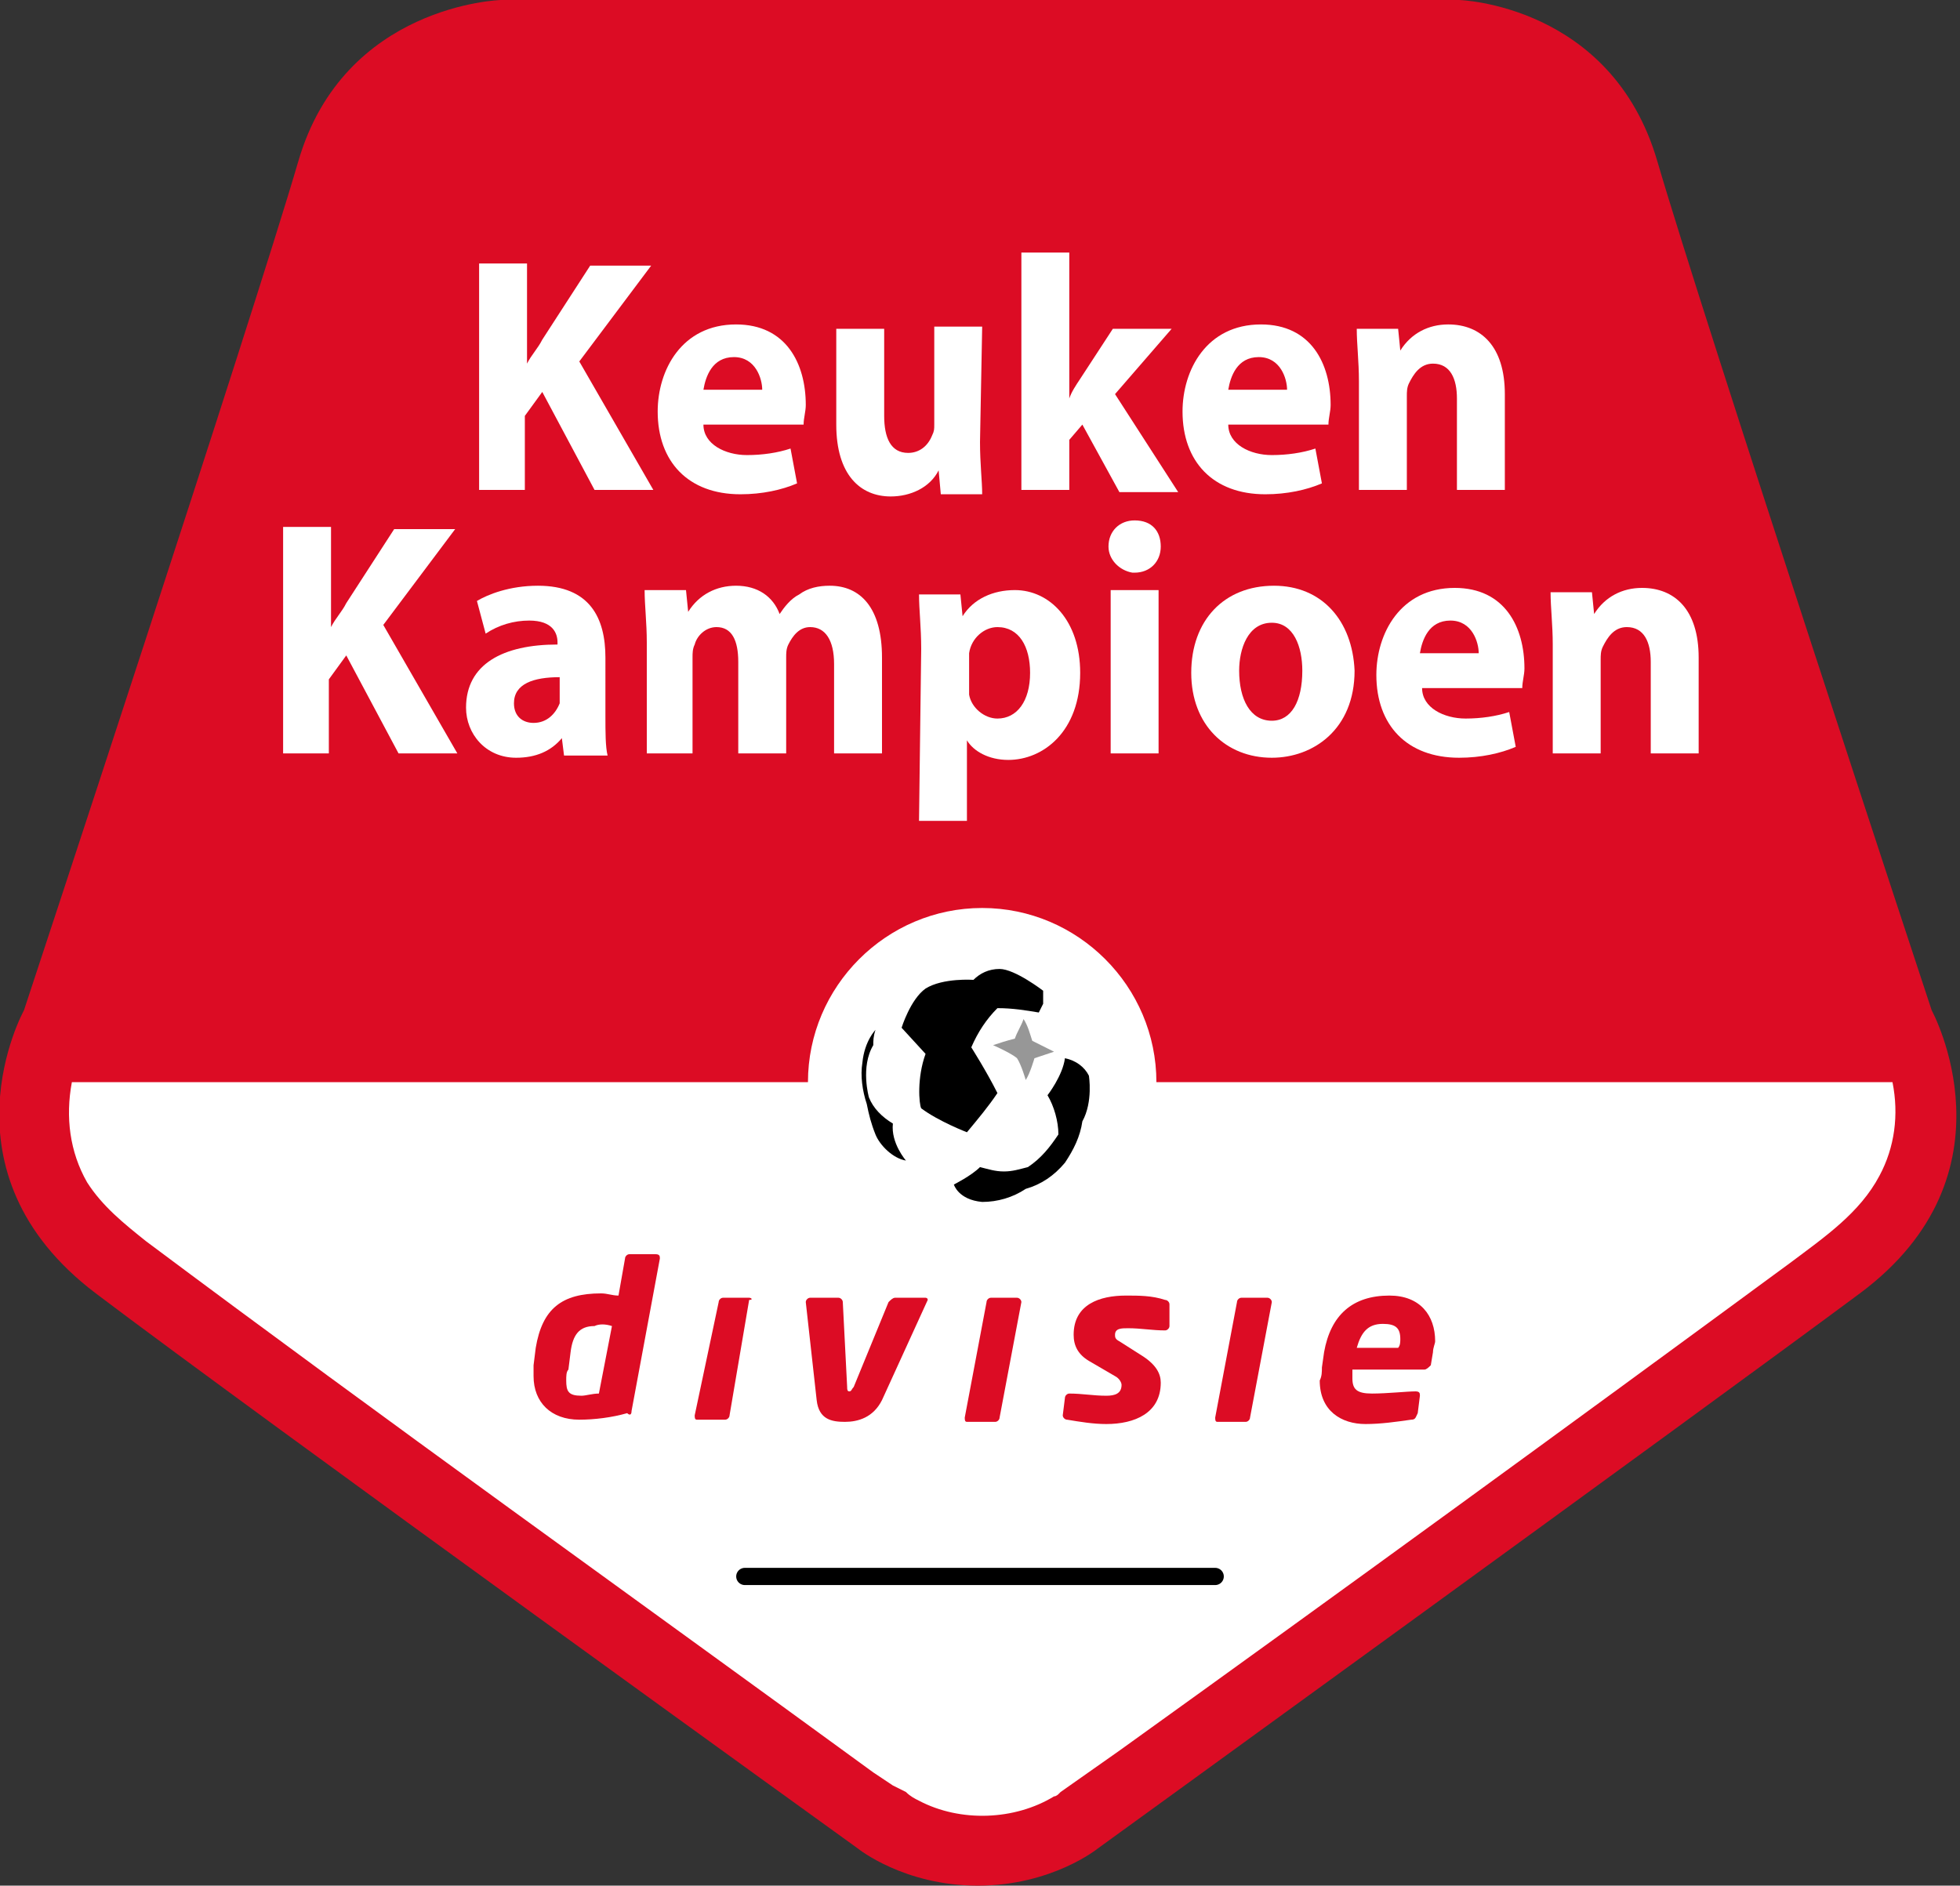
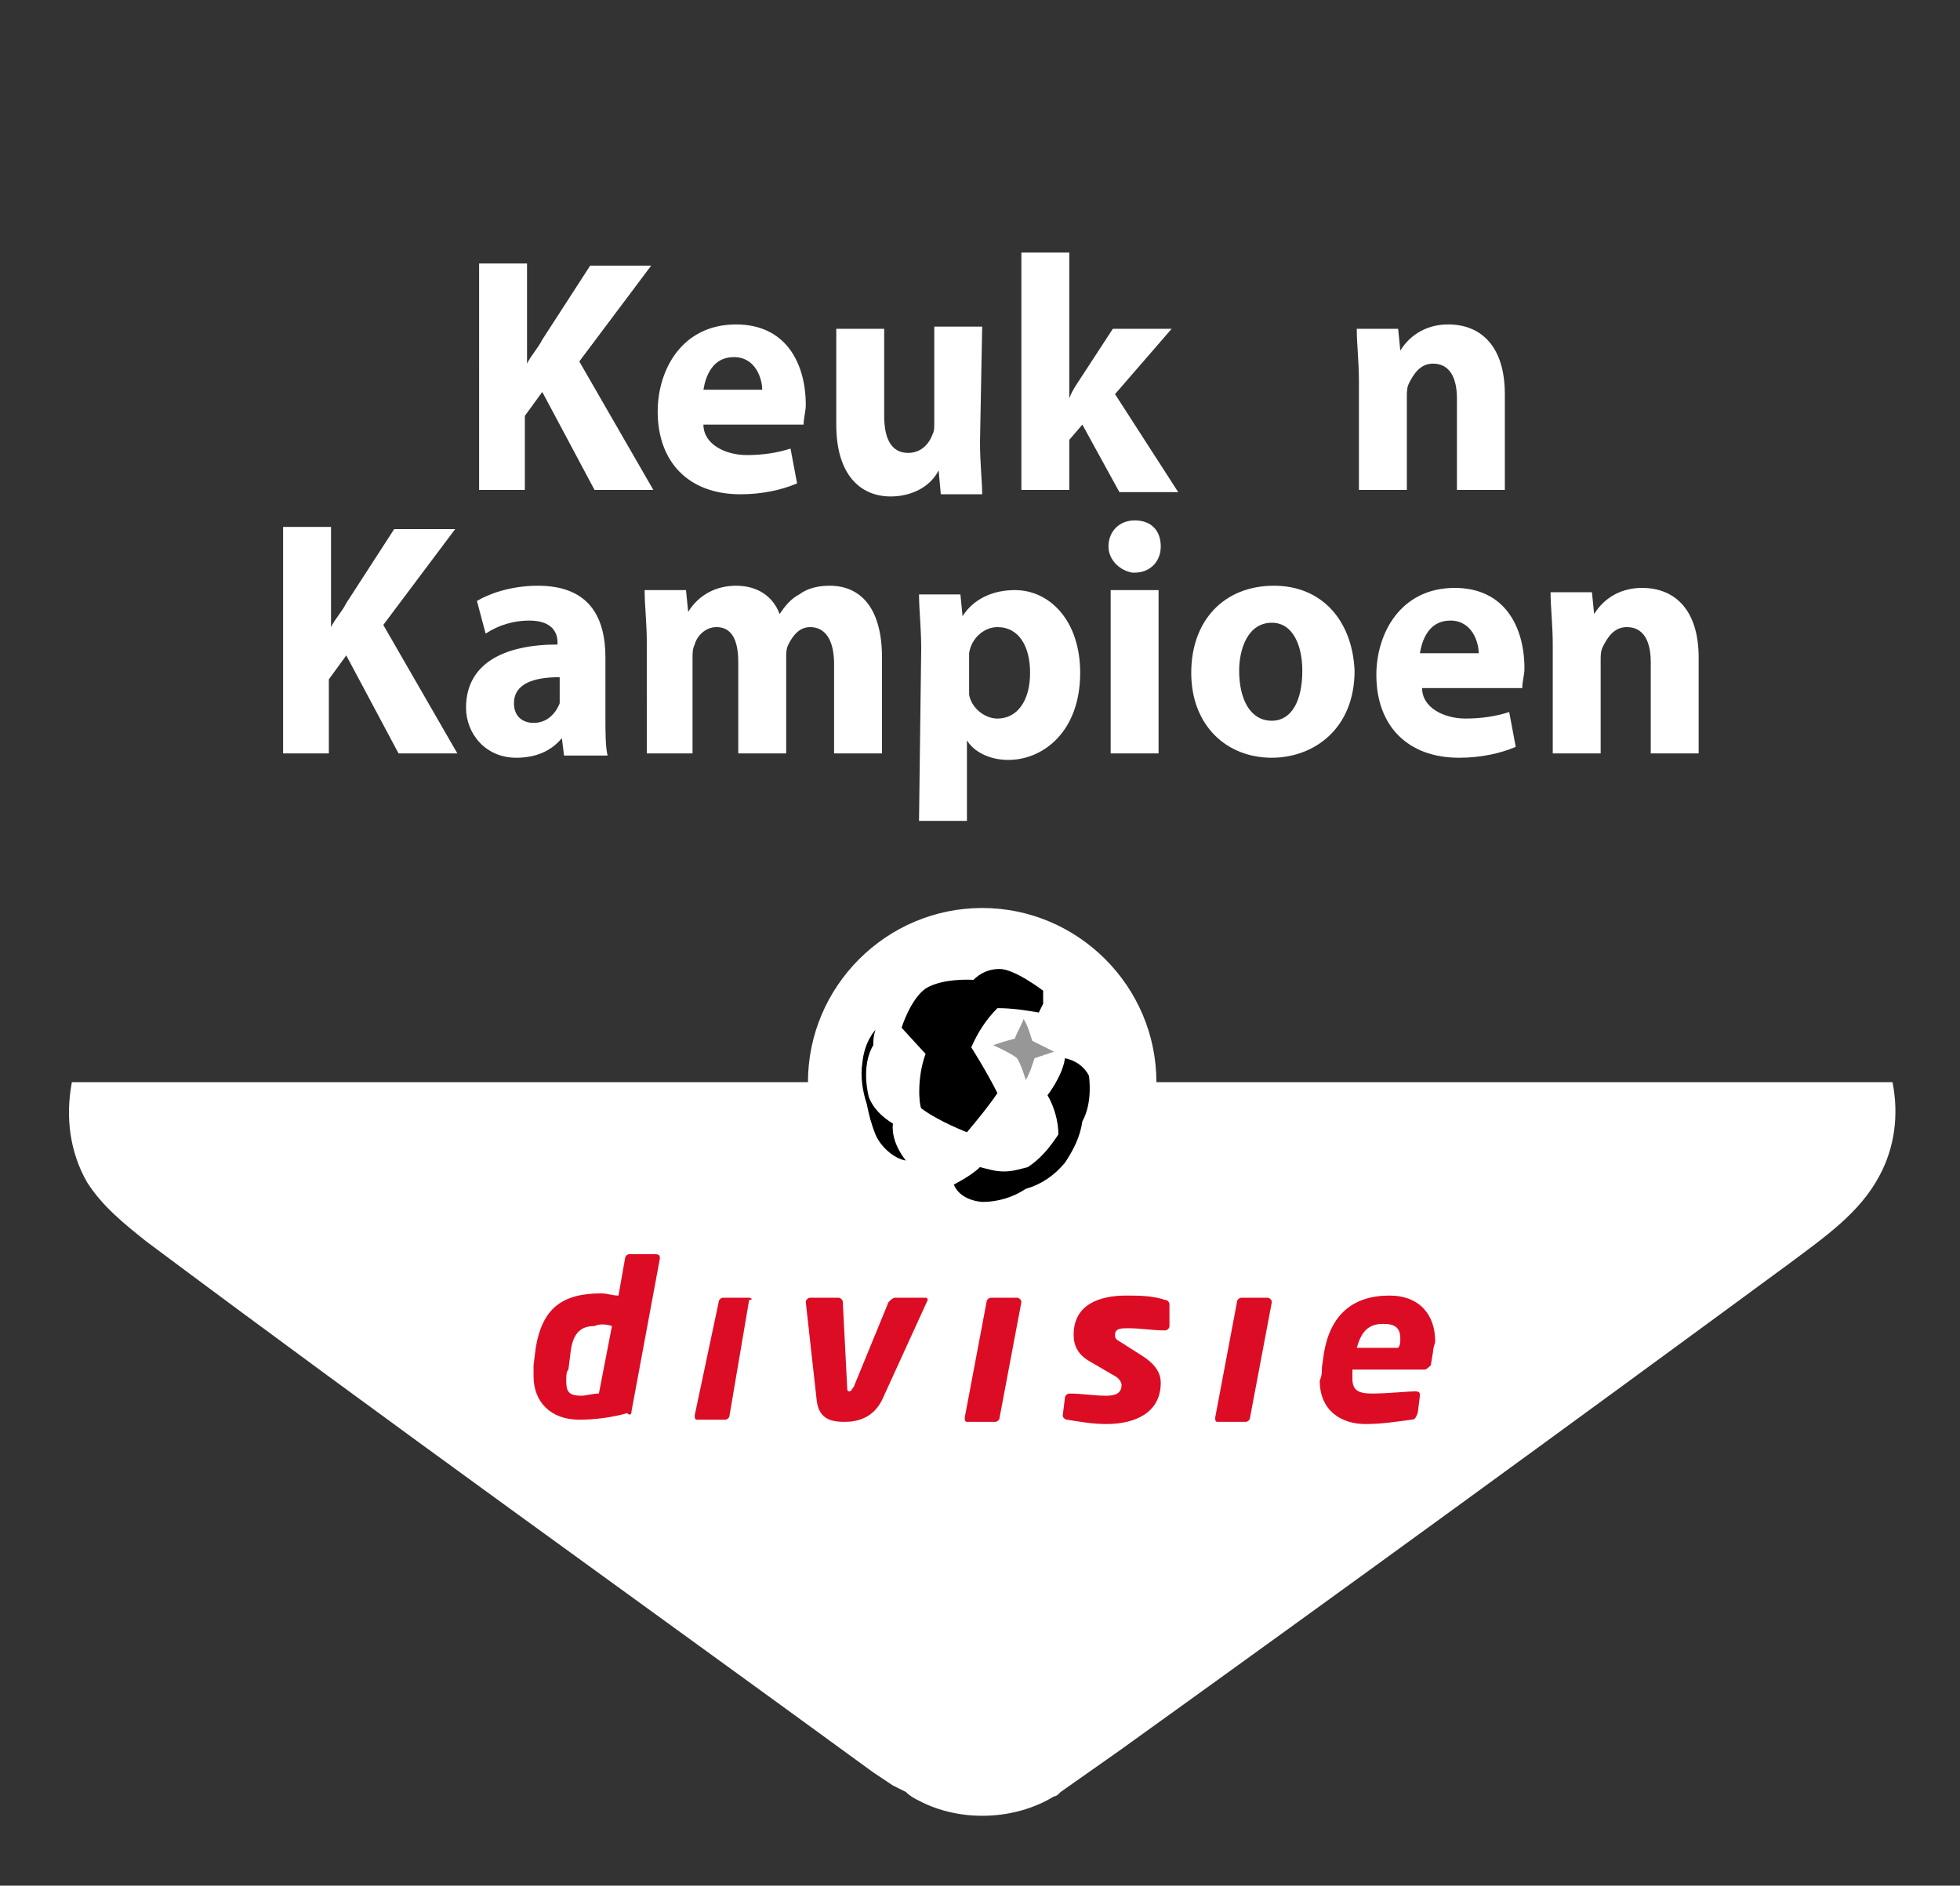
<svg xmlns="http://www.w3.org/2000/svg" version="1.1" id="Layer_1" x="0px" y="0px" viewBox="0 0 90 86.6" style="enable-background:new 0 0 90 86.6;" xml:space="preserve">
  <rect x="0" y="0" width="90" height="86.6" fill="#333333" stroke="none" />
  <style type="text/css">
	.st0{fill-rule:evenodd;clip-rule:evenodd;fill:#DC0C24;}
	.st1{fill-rule:evenodd;clip-rule:evenodd;fill:#FFFFFF;}
	.st2{fill:none;stroke:#000000;stroke-width:0.79;stroke-linecap:round;stroke-linejoin:round;}
	.st3{fill:#DC0C24;}
	.st4{fill-rule:evenodd;clip-rule:evenodd;}
	.st5{fill-rule:evenodd;clip-rule:evenodd;fill:#979797;}
	.st6{fill:#FFFFFF;}
</style>
  <g>
-     <path class="st0" d="M67,0H23c0,0-7.2,0.2-9.3,7.4s-12.6,39-12.6,39s-4.1,7.4,3.3,13s35,25.5,35,25.5s2.1,1.7,5.5,1.7   s5.5-1.7,5.5-1.7s27.6-20,35-25.5c7.4-5.5,3.3-13,3.3-13s-10.5-31.8-12.6-39S67,0,67,0z" />
    <path class="st1" d="M37.1,49.7c0-4.4,3.6-8,8-8s8,3.6,8,8l0,0h33.8c0.3,1.5,0.1,3-0.6,4.3c-0.9,1.7-2.5,2.8-4.1,4   c-10.2,7.5-20.5,15-30.8,22.4l-2.7,1.9l-0.1,0.1c0,0-0.1,0.1-0.2,0.1c-1.8,1.1-4.3,1.2-6.2,0.2c-0.2-0.1-0.4-0.2-0.6-0.4L41,82   l-0.9-0.6C29,73.3,17.8,65.3,6.7,57c-1-0.8-2-1.6-2.7-2.7c-0.8-1.4-1-3-0.7-4.6H37.1z" />
-     <line class="st2" x1="34.2" y1="72.4" x2="55.8" y2="72.4" />
    <path class="st3" d="M28.9,57.6c-0.1,0-0.2,0.1-0.2,0.2l-0.3,1.7c-0.3,0-0.5-0.1-0.8-0.1c-1.8,0-2.7,0.7-3,2.5l-0.1,0.8   c0,0.2,0,0.3,0,0.5c0,1.2,0.8,2,2.1,2c0.7,0,1.5-0.1,2.2-0.3C28.9,65,29,65,29,64.8l1.3-7c0-0.1,0-0.2-0.2-0.2H28.9z M28.1,60.9   L27.5,64c-0.3,0-0.6,0.1-0.8,0.1c-0.6,0-0.7-0.2-0.7-0.7c0-0.2,0-0.4,0.1-0.5l0.1-0.8c0.1-0.8,0.4-1.2,1.1-1.2   C27.5,60.8,27.8,60.8,28.1,60.9L28.1,60.9z" />
    <path class="st3" d="M34.4,59.6h-1.2c-0.1,0-0.2,0.1-0.2,0.2L31.9,65c0,0.1,0,0.2,0.1,0.2c0,0,0,0,0.1,0h1.2c0.1,0,0.2-0.1,0.2-0.2   c0,0,0,0,0,0l0.9-5.3C34.6,59.7,34.5,59.6,34.4,59.6C34.4,59.6,34.4,59.6,34.4,59.6z" />
    <path class="st3" d="M42.6,59.7c0-0.1-0.1-0.1-0.1-0.1c0,0,0,0,0,0h-1.4c-0.1,0-0.2,0.1-0.3,0.2l-1.6,3.9c-0.1,0.1-0.1,0.2-0.2,0.2   c-0.1,0-0.1-0.1-0.1-0.2l-0.2-3.9c0-0.1-0.1-0.2-0.2-0.2h-1.3c-0.1,0-0.2,0.1-0.2,0.2v0l0.5,4.5c0.1,0.9,0.7,1,1.3,1s1.3-0.2,1.7-1   L42.6,59.7C42.6,59.8,42.6,59.7,42.6,59.7L42.6,59.7z" />
    <path class="st3" d="M46.7,59.6h-1.2c-0.1,0-0.2,0.1-0.2,0.2l-1,5.3c0,0.1,0,0.2,0.1,0.2c0,0,0,0,0.1,0h1.2c0.1,0,0.2-0.1,0.2-0.2   c0,0,0,0,0,0l1-5.3C46.9,59.7,46.8,59.6,46.7,59.6C46.7,59.6,46.7,59.6,46.7,59.6z" />
    <path class="st3" d="M53.7,59.9c0-0.1-0.1-0.2-0.2-0.2c-0.6-0.2-1.2-0.2-1.8-0.2c-1.2,0-2.4,0.4-2.4,1.8c0,0.5,0.2,0.9,0.7,1.2   l1.2,0.7c0.2,0.1,0.3,0.3,0.3,0.4c0,0.4-0.3,0.5-0.7,0.5c-0.6,0-1.1-0.1-1.7-0.1h0c-0.1,0-0.2,0.1-0.2,0.2l-0.1,0.8v0   c0,0.1,0.1,0.2,0.2,0.2c0.6,0.1,1.2,0.2,1.8,0.2c1.3,0,2.5-0.5,2.5-1.9c0-0.4-0.2-0.8-0.8-1.2l-1.1-0.7c-0.2-0.1-0.2-0.2-0.2-0.3   c0-0.3,0.3-0.3,0.6-0.3h0c0.6,0,1.1,0.1,1.7,0.1h0c0.1,0,0.2-0.1,0.2-0.2L53.7,59.9L53.7,59.9L53.7,59.9z" />
    <path class="st3" d="M58.2,59.6h-1.2c-0.1,0-0.2,0.1-0.2,0.2l-1,5.3c0,0.1,0,0.2,0.1,0.2c0,0,0,0,0.1,0h1.2c0.1,0,0.2-0.1,0.2-0.2   c0,0,0,0,0,0l1-5.3C58.4,59.7,58.3,59.6,58.2,59.6C58.2,59.6,58.2,59.6,58.2,59.6z" />
    <path class="st3" d="M65.9,61.6c0-1.2-0.7-2.1-2.1-2.1c-1.7,0-2.7,0.9-3,2.6l-0.1,0.7c0,0.2,0,0.4-0.1,0.6c0,1.4,1,2,2.1,2   c0.7,0,1.4-0.1,2.1-0.2c0.2,0,0.2-0.1,0.3-0.3l0.1-0.8c0-0.1,0-0.2-0.2-0.2c-0.4,0-1.3,0.1-2,0.1s-0.9-0.2-0.9-0.7   c0-0.1,0-0.3,0-0.4h3.3c0.1,0,0.2-0.1,0.3-0.2l0.1-0.6C65.8,61.9,65.9,61.7,65.9,61.6L65.9,61.6z M64.3,61.5c0,0.1,0,0.3-0.1,0.4   h-1.9c0.2-0.7,0.5-1.1,1.2-1.1C64.1,60.8,64.3,61,64.3,61.5L64.3,61.5z" />
    <path class="st4" d="M40.2,47.3c0,0-0.5,0.5-0.6,1.5c-0.1,0.6,0,1.3,0.2,1.9c0.1,0.5,0.2,0.9,0.4,1.4c0.2,0.5,0.8,1.1,1.4,1.2   c0,0-0.7-0.8-0.6-1.7c-0.5-0.3-0.9-0.7-1.1-1.2c0,0-0.4-1.4,0.2-2.4C40.1,47.8,40.1,47.6,40.2,47.3L40.2,47.3z" />
    <path class="st4" d="M42.5,48.4l-1.1-1.2c0,0,0.4-1.3,1.1-1.8c0.8-0.5,2.2-0.4,2.2-0.4c0.3-0.3,0.7-0.5,1.2-0.5c0.7,0,2,1,2,1v0.6   l-0.2,0.4c-0.6-0.1-1.2-0.2-1.9-0.2c-0.5,0.5-0.9,1.1-1.2,1.8c0,0,0.7,1.1,1.2,2.1c-0.4,0.6-0.9,1.2-1.4,1.8c0,0-1.3-0.5-2.1-1.1   C42.2,50.7,42.1,49.5,42.5,48.4L42.5,48.4z" />
    <path class="st4" d="M43.8,54.4c0,0,0.8-0.4,1.2-0.8c0.4,0.1,0.7,0.2,1.1,0.2c0.4,0,0.7-0.1,1.1-0.2c0.6-0.4,1-0.9,1.4-1.5   c0-0.6-0.2-1.3-0.5-1.8c0,0,0.7-0.9,0.8-1.7c0.5,0.1,0.9,0.4,1.1,0.8c0,0,0.2,1.2-0.3,2.1c-0.1,0.7-0.4,1.3-0.8,1.9   c-0.5,0.6-1.1,1-1.8,1.2c-0.6,0.4-1.3,0.6-2,0.6C44,55.1,43.8,54.4,43.8,54.4L43.8,54.4z" />
    <path class="st5" d="M46.6,47.7c0.1-0.3,0.3-0.6,0.4-0.9c0.2,0.3,0.3,0.7,0.4,1c0,0,0.8,0.4,1,0.5c-0.3,0.1-0.6,0.2-0.9,0.3   c0,0-0.2,0.7-0.4,1c0,0-0.2-0.7-0.4-1c0,0-0.2-0.2-1.1-0.6C45.9,47.9,46.2,47.8,46.6,47.7L46.6,47.7z" />
    <path class="st6" d="M21.9,22.5h2.2v-3.4l0.8-1.1l2.4,4.5H30l-3.4-5.9l3.3-4.4h-2.8l-2.2,3.4c-0.2,0.4-0.5,0.7-0.7,1.1h0v-4.6h-2.2   V22.5L21.9,22.5z" />
    <path class="st6" d="M36.9,19.5c0-0.3,0.1-0.6,0.1-0.9c0-1.9-0.9-3.7-3.2-3.7c-2.5,0-3.6,2.1-3.6,4c0,2.3,1.4,3.8,3.8,3.8   c1,0,1.9-0.2,2.6-0.5l-0.3-1.6c-0.6,0.2-1.3,0.3-2,0.3c-1,0-2-0.5-2-1.4L36.9,19.5z M32.3,17.9c0.1-0.6,0.4-1.5,1.4-1.5   c1,0,1.3,1,1.3,1.5H32.3z" />
    <path class="st6" d="M45.1,15h-2.2v4.5c0,0.2,0,0.3-0.1,0.5c-0.2,0.5-0.6,0.8-1.1,0.8c-0.8,0-1.1-0.7-1.1-1.7v-4h-2.2v4.4   c0,2.3,1.1,3.3,2.5,3.3c0.9,0,1.8-0.4,2.2-1.2h0l0.1,1.1h1.9c0-0.6-0.1-1.4-0.1-2.4L45.1,15L45.1,15z" />
    <path class="st6" d="M49.1,11.6h-2.2v10.9h2.2v-2.3l0.6-0.7l1.7,3.1h2.7l-2.9-4.5l2.6-3h-2.7l-1.5,2.3c-0.2,0.3-0.4,0.6-0.5,0.9h0   V11.6z" />
-     <path class="st6" d="M61,19.5c0-0.3,0.1-0.6,0.1-0.9c0-1.9-0.9-3.7-3.2-3.7c-2.5,0-3.6,2.1-3.6,4c0,2.3,1.4,3.8,3.8,3.8   c1,0,1.9-0.2,2.6-0.5l-0.3-1.6c-0.6,0.2-1.3,0.3-2,0.3c-1,0-2-0.5-2-1.4L61,19.5z M56.4,17.9c0.1-0.6,0.4-1.5,1.4-1.5   c1,0,1.3,1,1.3,1.5H56.4z" />
    <path class="st6" d="M62.4,22.5h2.2v-4.3c0-0.2,0-0.4,0.1-0.6c0.2-0.4,0.5-0.9,1.1-0.9c0.8,0,1.1,0.7,1.1,1.6v4.2h2.2v-4.4   c0-2.2-1.1-3.2-2.6-3.2c-0.9,0-1.7,0.4-2.2,1.2h0l-0.1-1h-1.9c0,0.7,0.1,1.5,0.1,2.4L62.4,22.5L62.4,22.5z" />
    <path class="st6" d="M12.9,34.6h2.2v-3.4l0.8-1.1l2.4,4.5H21l-3.4-5.9l3.3-4.4h-2.8l-2.2,3.4c-0.2,0.4-0.5,0.7-0.7,1.1h0v-4.6h-2.2   V34.6z" />
    <path class="st6" d="M27.8,30.2c0-1.8-0.7-3.3-3.1-3.3c-1.3,0-2.3,0.4-2.8,0.7l0.4,1.5c0.6-0.4,1.3-0.6,2-0.6c1.1,0,1.3,0.6,1.3,1   v0.1c-2.5,0-4.2,0.9-4.2,2.9c0,1.2,0.9,2.3,2.3,2.3c0.9,0,1.6-0.3,2.1-0.9h0l0.1,0.8h2c-0.1-0.4-0.1-1.1-0.1-1.8L27.8,30.2   L27.8,30.2z M25.7,31.9c0,0.1,0,0.3,0,0.4c-0.2,0.5-0.6,0.9-1.2,0.9c-0.5,0-0.9-0.3-0.9-0.9c0-0.9,0.9-1.2,2.1-1.2V31.9L25.7,31.9z   " />
    <path class="st6" d="M29.6,34.6h2.2v-4.4c0-0.2,0-0.4,0.1-0.6c0.1-0.4,0.5-0.8,1-0.8c0.7,0,1,0.6,1,1.6v4.2h2.2v-4.4   c0-0.2,0-0.4,0.1-0.6c0.2-0.4,0.5-0.8,1-0.8c0.7,0,1.1,0.6,1.1,1.7v4.1h2.2v-4.4c0-2.3-1-3.3-2.4-3.3c-0.5,0-1,0.1-1.4,0.4   c-0.4,0.2-0.7,0.6-0.9,0.9h0c-0.3-0.8-1-1.3-2-1.3c-0.9,0-1.7,0.4-2.2,1.2h0l-0.1-1h-1.9c0,0.7,0.1,1.5,0.1,2.4V34.6L29.6,34.6z" />
    <path class="st6" d="M42.2,37.7h2.2v-3.7h0c0.3,0.5,1,0.9,1.9,0.9c1.6,0,3.3-1.3,3.3-4c0-2.4-1.4-3.8-3-3.8c-1,0-1.9,0.4-2.4,1.2h0   l-0.1-1h-1.9c0,0.7,0.1,1.5,0.1,2.5L42.2,37.7L42.2,37.7z M44.5,30.4c0-0.1,0-0.3,0-0.4c0.1-0.7,0.7-1.2,1.3-1.2   c1,0,1.5,0.9,1.5,2.1c0,1.3-0.6,2.1-1.5,2.1c-0.6,0-1.2-0.5-1.3-1.1c0-0.2,0-0.3,0-0.5V30.4z" />
    <path class="st6" d="M53.2,34.6v-7.5H51v7.5H53.2z M52.1,23.9c-0.7,0-1.2,0.5-1.2,1.2c0,0.6,0.5,1.1,1.1,1.2c0,0,0,0,0.1,0   c0.7,0,1.2-0.5,1.2-1.2C53.3,24.4,52.9,23.9,52.1,23.9z" />
    <path class="st6" d="M58.5,26.9c-2.3,0-3.8,1.6-3.8,4s1.6,3.9,3.7,3.9c1.9,0,3.8-1.3,3.8-4C62.1,28.5,60.7,26.9,58.5,26.9   L58.5,26.9z M58.4,28.6c1,0,1.4,1.1,1.4,2.2c0,1.4-0.5,2.3-1.4,2.3c-1,0-1.5-1-1.5-2.3C56.9,29.8,57.3,28.6,58.4,28.6L58.4,28.6z" />
    <path class="st6" d="M69.9,31.6c0-0.3,0.1-0.6,0.1-0.9c0-1.9-0.9-3.7-3.2-3.7c-2.5,0-3.6,2.1-3.6,4c0,2.3,1.4,3.8,3.8,3.8   c1,0,1.9-0.2,2.6-0.5l-0.3-1.6c-0.6,0.2-1.3,0.3-2,0.3c-1,0-2-0.5-2-1.4L69.9,31.6z M65.2,30c0.1-0.6,0.4-1.5,1.4-1.5   c1,0,1.3,1,1.3,1.5H65.2z" />
    <path class="st6" d="M71.3,34.6h2.2v-4.3c0-0.2,0-0.4,0.1-0.6c0.2-0.4,0.5-0.9,1.1-0.9c0.8,0,1.1,0.7,1.1,1.6v4.2h2.2v-4.4   c0-2.2-1.1-3.2-2.6-3.2c-0.9,0-1.7,0.4-2.2,1.2h0l-0.1-1h-1.9c0,0.7,0.1,1.5,0.1,2.4V34.6z" />
  </g>
</svg>